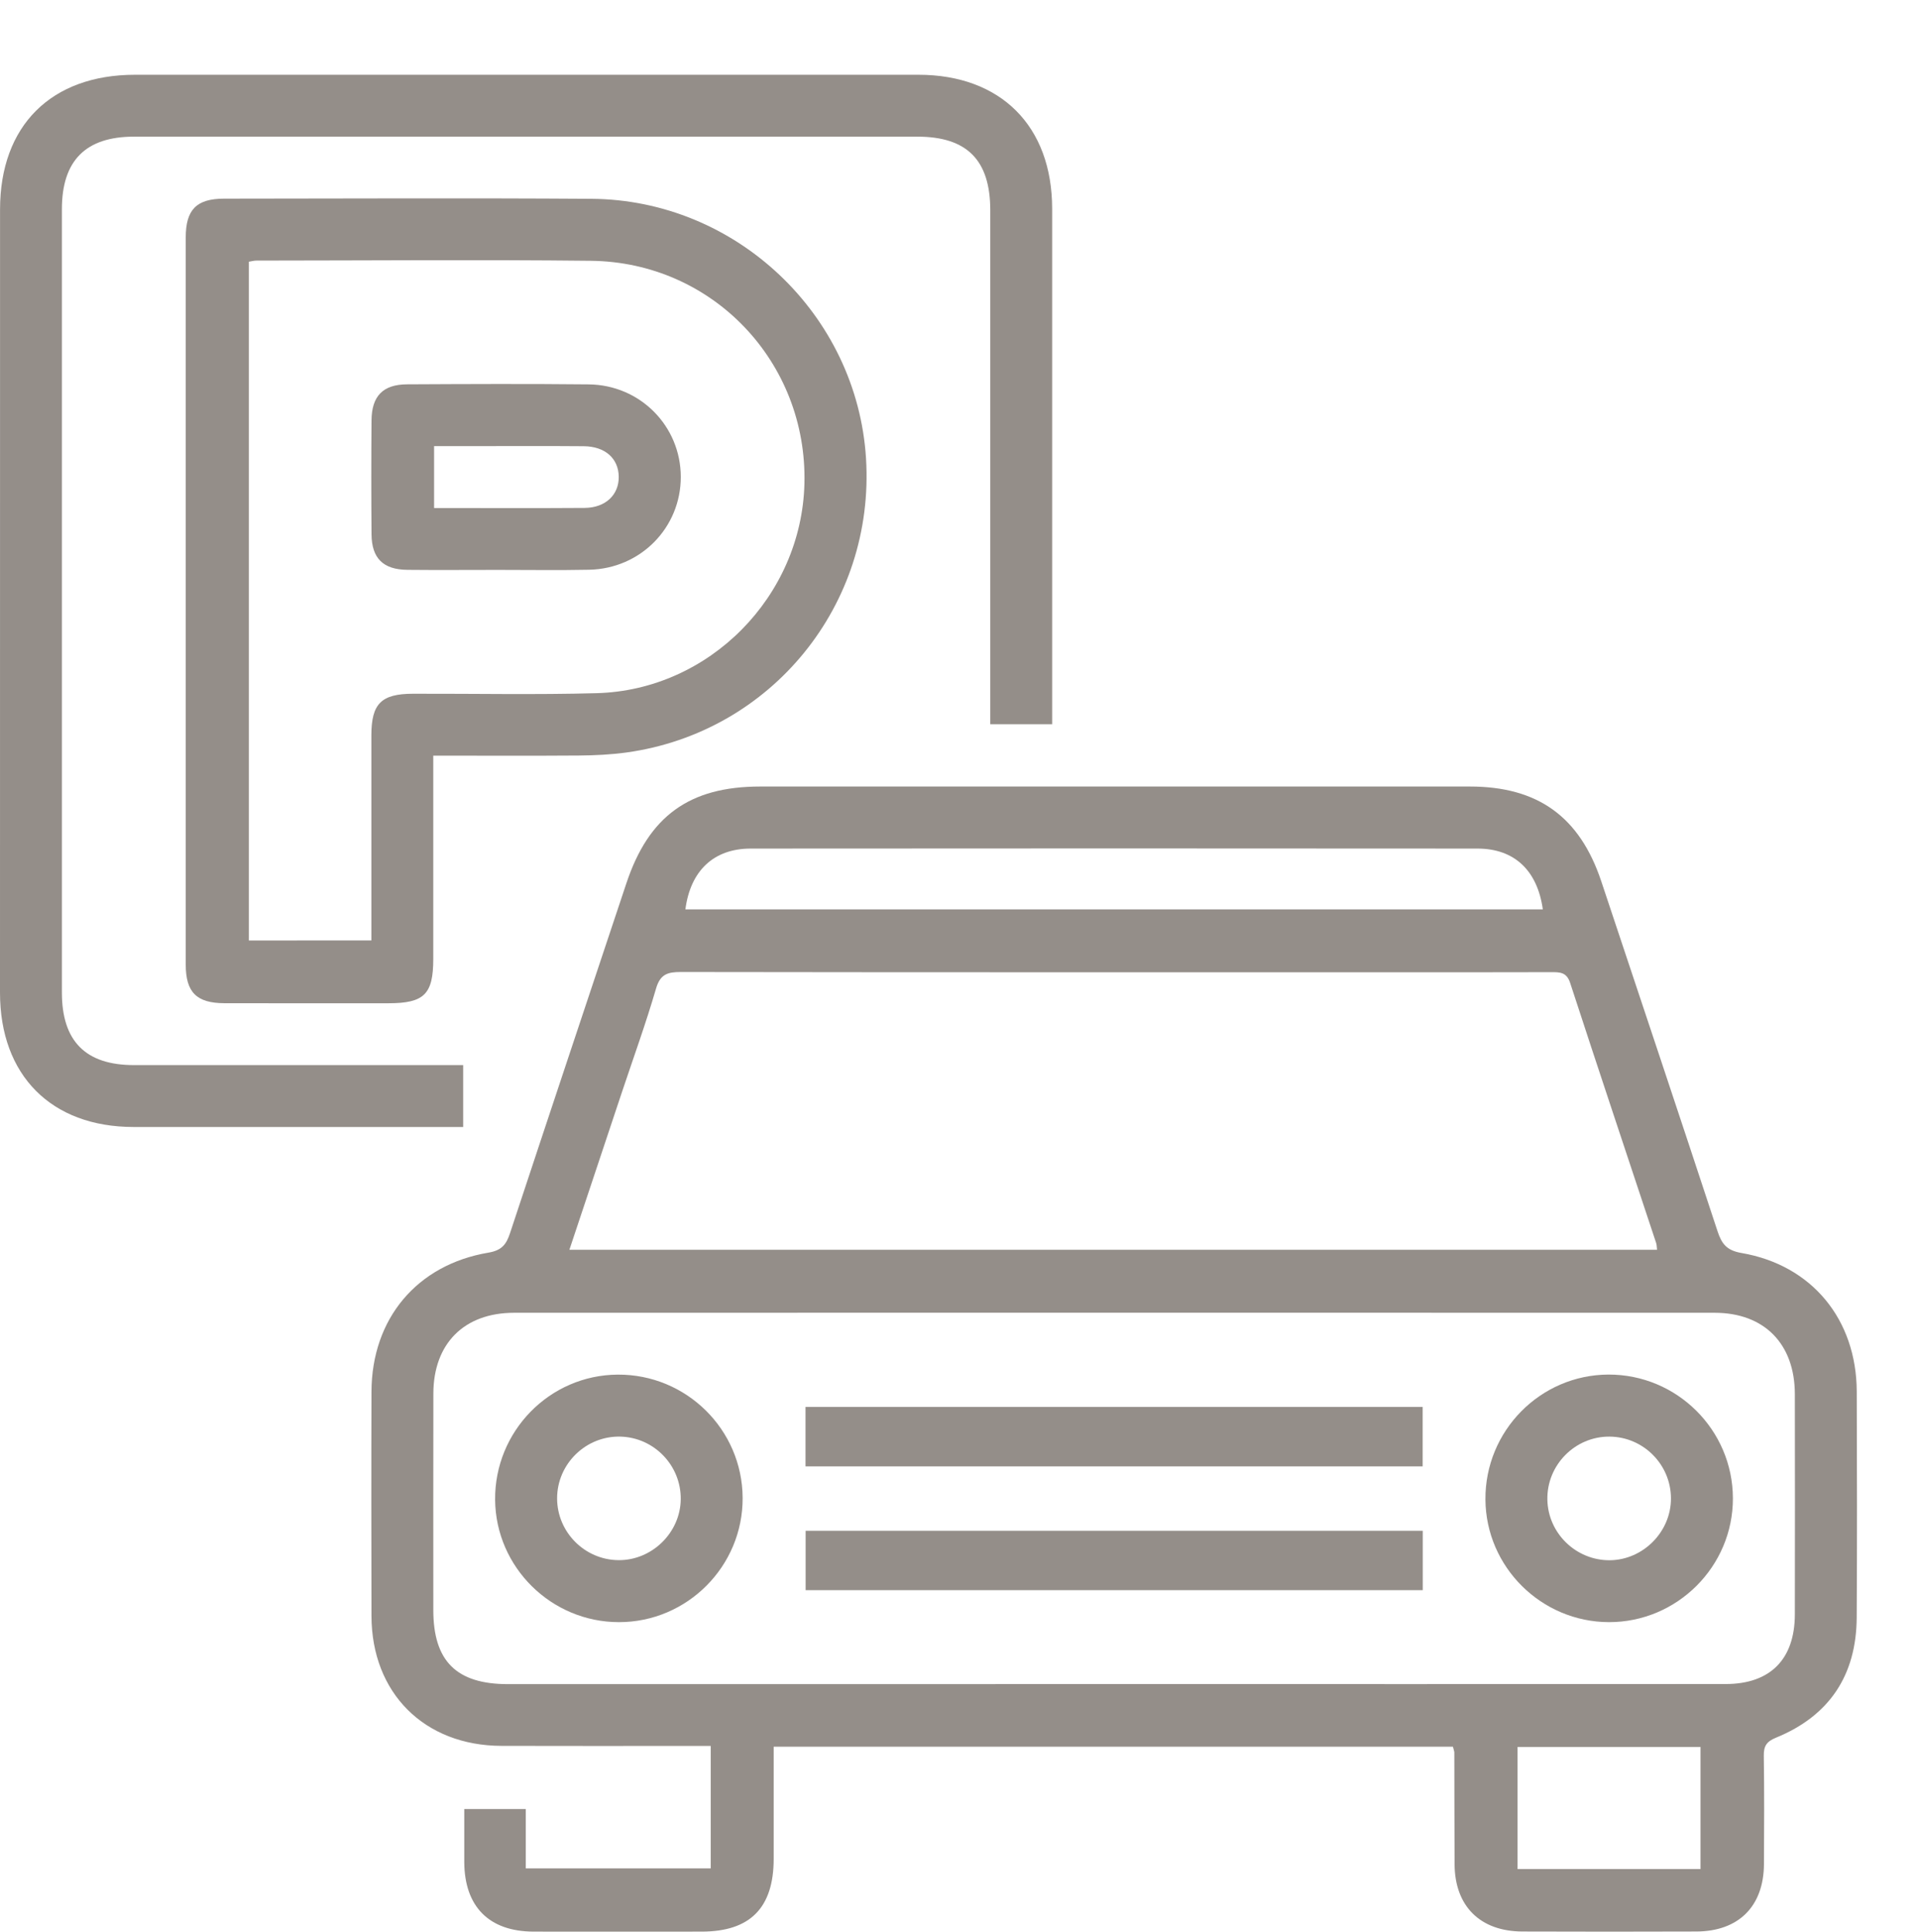
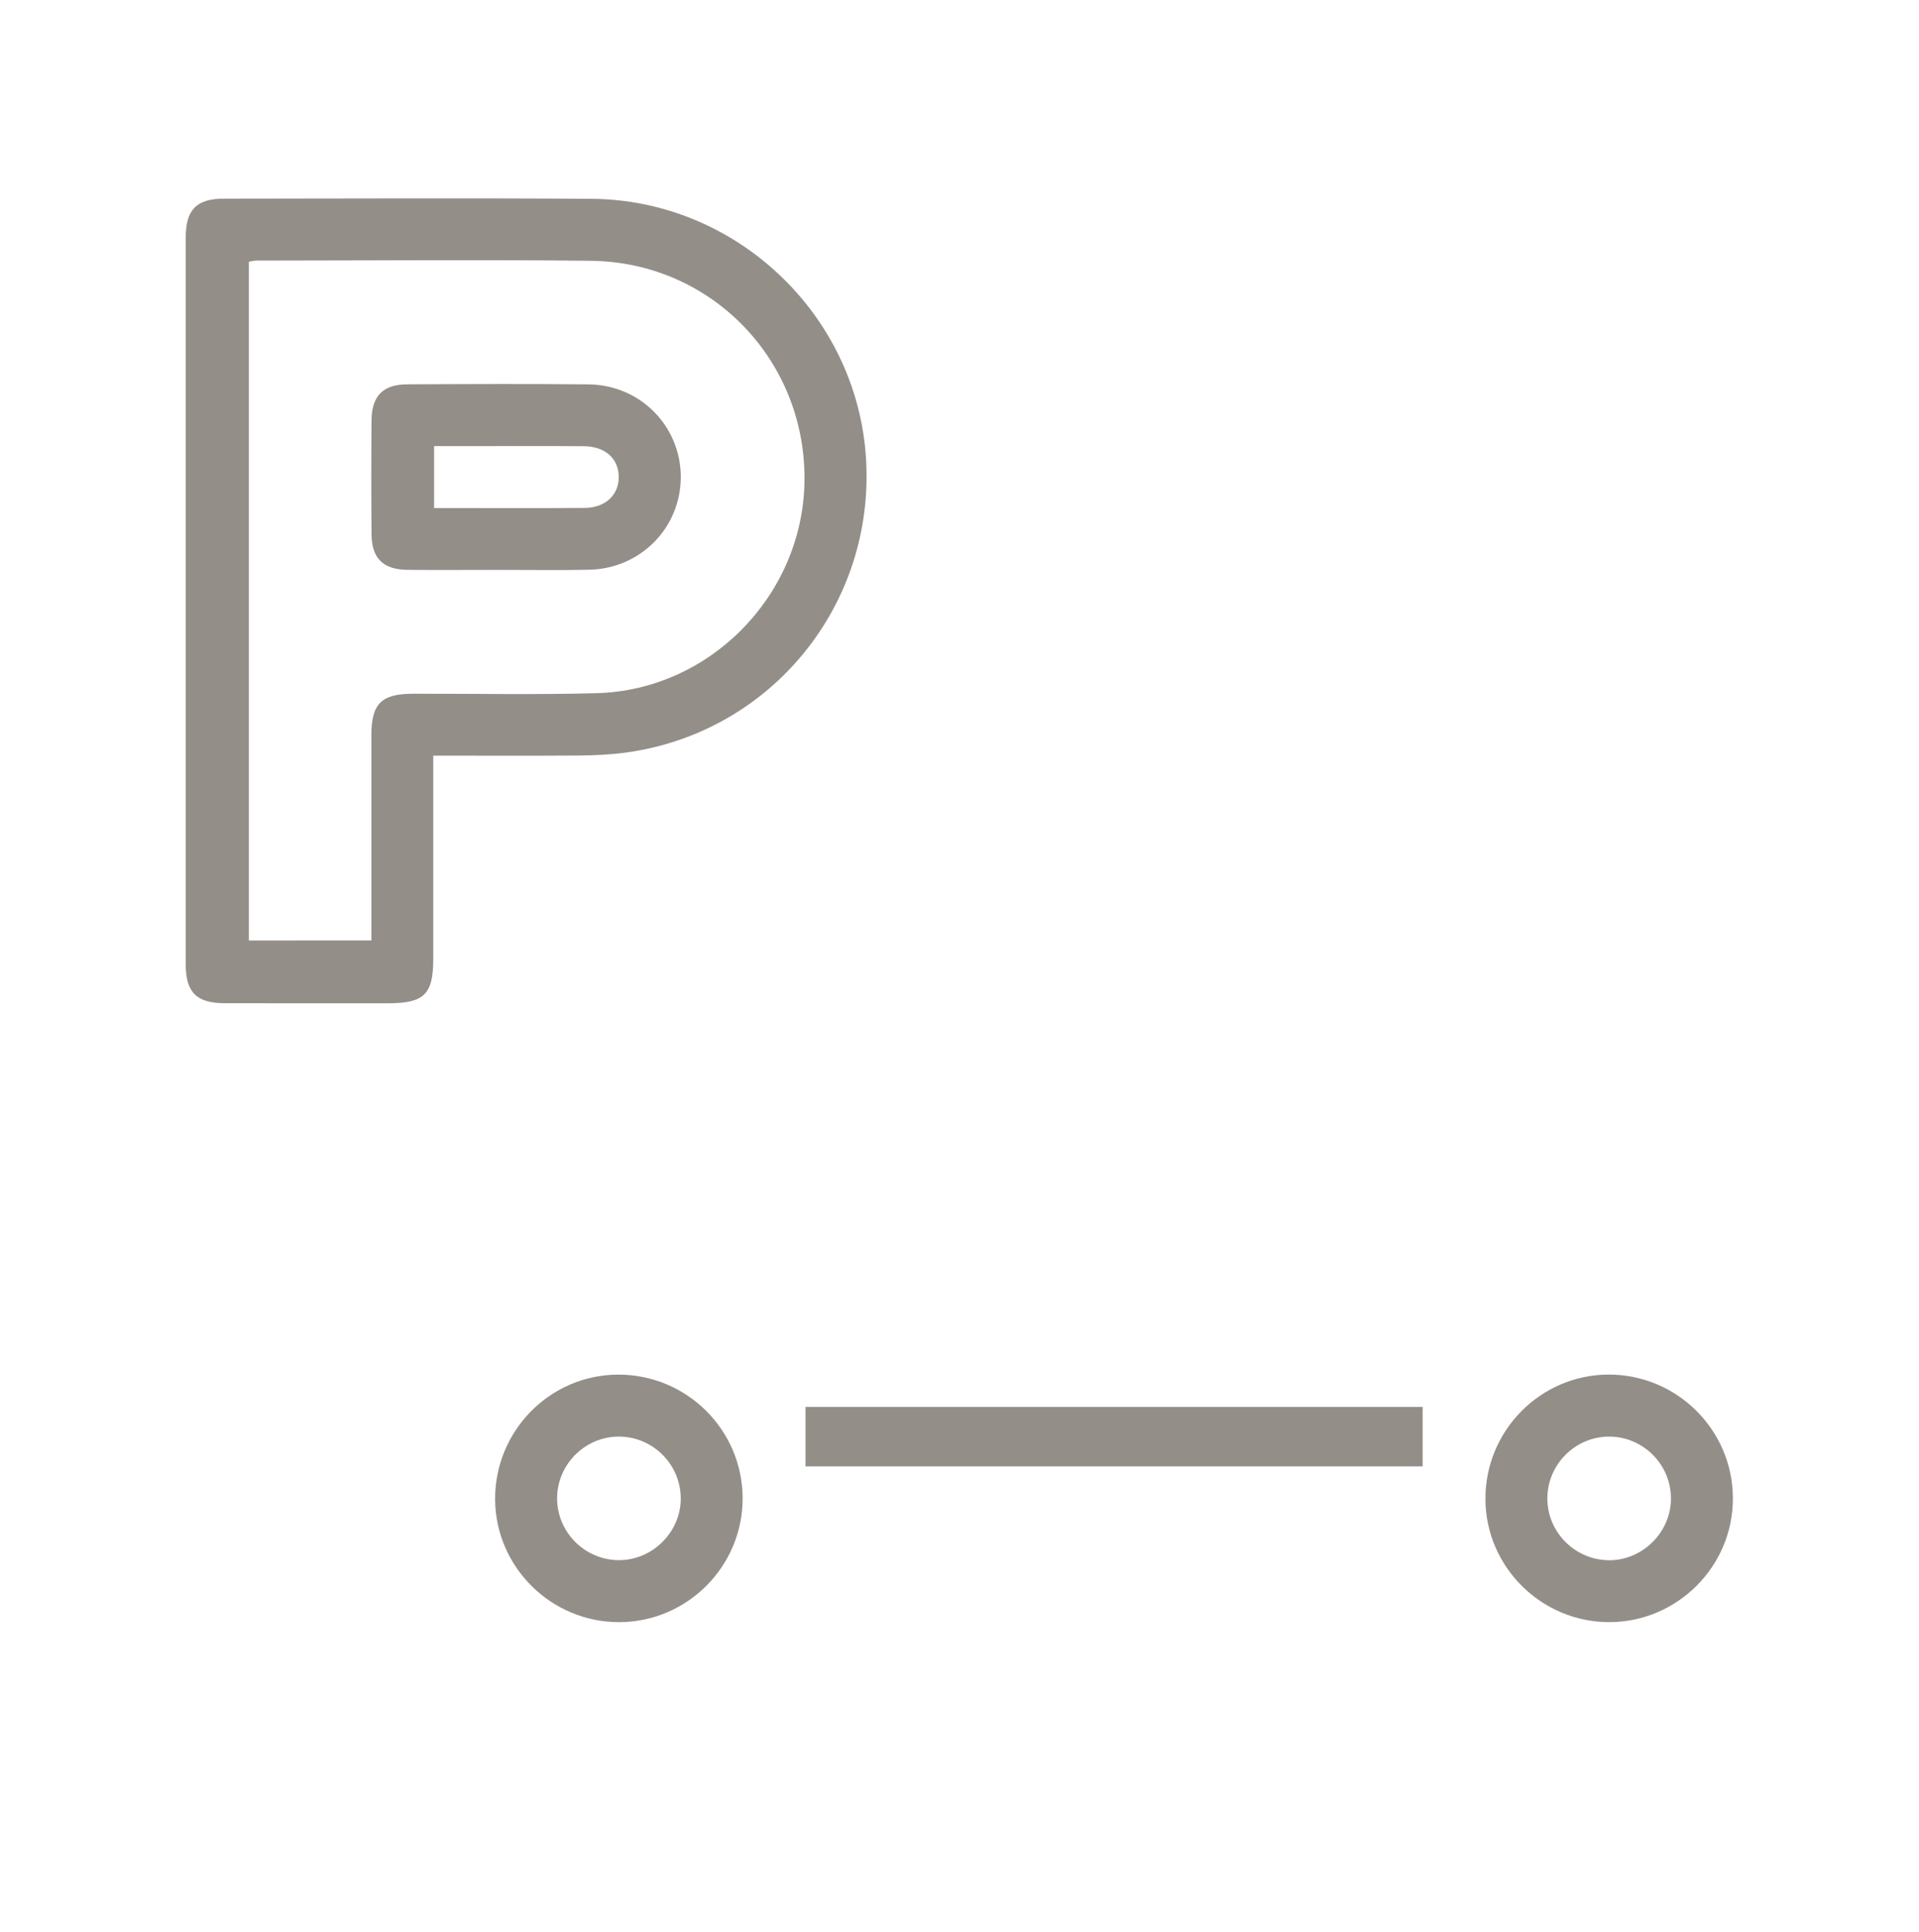
<svg xmlns="http://www.w3.org/2000/svg" id="Слой_1" x="0px" y="0px" viewBox="0 0 371.43 373.91" style="enable-background:new 0 0 371.43 373.91;" xml:space="preserve">
  <style type="text/css"> .st0{fill:#948E89;} </style>
  <g>
-     <path class="st0" d="M281.22,338.09c-43.8,0-87.41,0-131.47,0c0,7.33,0.01,14.52,0,21.71c-0.01,9.47-4.55,14.07-13.92,14.08 c-10.85,0.01-21.71,0.02-32.56,0c-8.6-0.02-13.37-4.83-13.41-13.47c-0.01-3.35,0-6.69,0-10.26c4.06,0,7.84,0,11.9,0 c0,3.83,0,7.53,0,11.49c12.04,0,23.81,0,35.8,0c0-7.71,0-15.4,0-23.7c-1.2,0-2.51,0-3.81,0c-12.23,0-24.45,0.03-36.68-0.01 c-14.94-0.04-25.14-10.23-25.17-25.15c-0.03-14.47-0.05-28.95,0-43.42c0.05-14.08,8.76-24.56,22.64-26.9 c2.6-0.44,3.46-1.6,4.18-3.78c7.46-22.59,15-45.15,22.52-67.72c4.33-13.01,12.21-18.72,25.9-18.72c45.78,0,91.57,0,137.35,0 c13.17,0,21.27,5.85,25.44,18.34c7.52,22.57,15.07,45.13,22.5,67.72c0.81,2.48,1.79,3.74,4.65,4.23 c13.62,2.34,22.24,12.85,22.3,26.8c0.05,14.6,0.08,29.2-0.01,43.79c-0.07,11.13-5.28,19-15.61,23.22c-1.84,0.75-2.4,1.62-2.37,3.52 c0.1,6.99,0.07,13.97,0.03,20.96c-0.05,8.16-4.9,13.01-13.08,13.04c-11.23,0.04-22.46,0.04-33.68,0c-8.17-0.03-13.07-4.9-13.12-13 c-0.04-7.24-0.03-14.47-0.05-21.71C281.47,338.93,281.37,338.7,281.22,338.09z M215.76,325.97c39.41,0,78.83,0.01,118.24-0.01 c8.64,0,13.38-4.79,13.4-13.47c0.02-14.22,0.03-28.44,0-42.66c-0.02-9.72-5.92-15.73-15.53-15.73c-77.45-0.02-154.91-0.02-232.36,0 c-9.67,0-15.61,5.96-15.63,15.63c-0.03,13.97-0.01,27.94-0.01,41.91c0,9.88,4.48,14.33,14.41,14.34 C137.43,325.97,176.6,325.97,215.76,325.97z M110.21,241.9c70.59,0,140.51,0,210.52,0c-0.07-0.57-0.06-0.95-0.17-1.29 c-5.56-16.79-11.17-33.56-16.66-50.38c-0.69-2.11-2.04-2.06-3.72-2.06c-9.61,0.03-19.21,0.02-28.82,0.02 c-46.53,0-93.07,0.02-139.6-0.05c-2.52,0-3.97,0.41-4.78,3.2c-1.95,6.69-4.33,13.26-6.54,19.87 C117.07,221.35,113.68,231.49,110.21,241.9z M298.62,176.02c-1.05-7.54-5.51-11.77-12.65-11.77c-46.9-0.04-93.8-0.04-140.7,0 c-7.13,0.01-11.64,4.3-12.61,11.77C187.98,176.02,243.29,176.02,298.62,176.02z M329.14,361.77c0-8.14,0-15.91,0-23.63 c-11.96,0-23.63,0-35.42,0c0,7.96,0,15.72,0,23.63C305.61,361.77,317.28,361.77,329.14,361.77z" />
-     <path class="st0" d="M203.65,140.18c-4.21,0-7.82,0-11.98,0c0-1.52,0-2.95,0-4.39c0-31.7,0-63.39,0-95.09 c0-9.71-4.5-14.25-14.13-14.25c-50.53,0-101.06,0-151.6,0c-9.35,0-13.96,4.63-13.96,14.04c0,50.54,0,101.08,0,151.62 c0,9.42,4.59,14.05,13.95,14.05c19.84,0.01,39.68,0,59.52,0c1.34,0,2.68,0,4.2,0c0,4.04,0,7.73,0,11.98c-1.3,0-2.61,0-3.92,0 c-19.96,0-39.93,0.01-59.89,0c-15.91-0.01-25.84-10-25.84-25.99C0,141.6,0,91.07,0.01,40.53c0-16.2,9.89-26.06,26.14-26.06 c50.53-0.01,101.06-0.01,151.6,0c15.96,0,25.89,9.94,25.9,25.93c0.01,31.95,0,63.89,0,95.84 C203.65,137.46,203.65,138.68,203.65,140.18z" />
    <path class="st0" d="M83.86,146.26c0,13.43,0,26.38,0,39.34c0,6.84-1.75,8.58-8.64,8.59c-10.6,0-21.2,0.02-31.81-0.01 c-5.36-0.02-7.46-2.11-7.46-7.49c-0.01-46.9-0.01-93.81,0-140.71c0-5.41,2.08-7.52,7.42-7.53c23.7-0.02,47.4-0.13,71.09,0.03 c28.02,0.19,51.42,22.41,53.16,50.23c1.77,28.33-18.28,53.02-46.29,56.93c-3.07,0.43-6.21,0.57-9.31,0.6 C102.8,146.31,93.59,146.26,83.86,146.26z M71.88,182.03c0-13.53-0.01-26.63,0-39.73c0.01-6.11,1.92-8.01,8.07-8.02 c11.85-0.03,23.71,0.22,35.56-0.11c21.81-0.6,39.63-18.74,40.19-40.53c0.6-23.54-17.75-42.9-41.33-43.16 c-21.58-0.24-43.17-0.05-64.76-0.04c-0.47,0-0.93,0.14-1.44,0.22c0,43.89,0,87.61,0,131.38C56.11,182.03,63.8,182.03,71.88,182.03z " />
    <path class="st0" d="M275.36,272.32c0,3.92,0,7.61,0,11.51c-39.86,0-79.56,0-119.45,0c0-3.85,0-7.54,0-11.51 C195.62,272.32,235.33,272.32,275.36,272.32z" />
-     <path class="st0" d="M275.38,296.3c0,3.89,0,7.58,0,11.49c-39.85,0-79.55,0-119.45,0c0-3.81,0-7.51,0-11.49 C195.6,296.3,235.3,296.3,275.38,296.3z" />
    <path class="st0" d="M143.74,289.92c0.07,13.22-10.72,24.07-23.94,24.06c-13.09,0-23.84-10.62-23.97-23.66 c-0.12-13.28,10.55-24.18,23.74-24.25C132.83,265.99,143.67,276.69,143.74,289.92z M131.76,290.21 c0.08-6.55-5.15-11.98-11.69-12.14c-6.67-0.16-12.24,5.28-12.24,11.95c0,6.53,5.33,11.9,11.87,11.96 C126.17,302.05,131.68,296.68,131.76,290.21z" />
    <path class="st0" d="M335.41,289.99c0.04,13.2-10.79,24.02-24.01,23.99c-13.08-0.04-23.8-10.68-23.89-23.74 c-0.09-13.27,10.61-24.13,23.82-24.18C324.57,266.03,335.37,276.76,335.41,289.99z M323.42,289.99 c-0.03-6.54-5.36-11.88-11.9-11.92c-6.67-0.04-12.14,5.5-12.02,12.18c0.11,6.52,5.54,11.79,12.08,11.75 C318.06,301.94,323.46,296.46,323.42,289.99z" />
    <path class="st0" d="M96.43,110.31c-5.86,0-11.72,0.05-17.58-0.01c-4.68-0.05-6.9-2.23-6.94-6.87c-0.06-7.36-0.06-14.72,0-22.08 c0.04-4.69,2.22-6.93,6.85-6.96c11.72-0.06,23.45-0.11,35.17,0.01c9.99,0.1,17.82,8.08,17.84,17.89 c0.02,9.82-7.77,17.79-17.75,17.99C108.15,110.4,102.29,110.31,96.43,110.31z M84.02,98.33c10,0,19.57,0.05,29.14-0.02 c4.05-0.03,6.65-2.54,6.6-6.05c-0.05-3.52-2.63-5.85-6.76-5.89c-7.09-0.06-14.18-0.02-21.27-0.02c-2.56,0-5.12,0-7.71,0 C84.02,90.56,84.02,94.24,84.02,98.33z" />
  </g>
</svg>